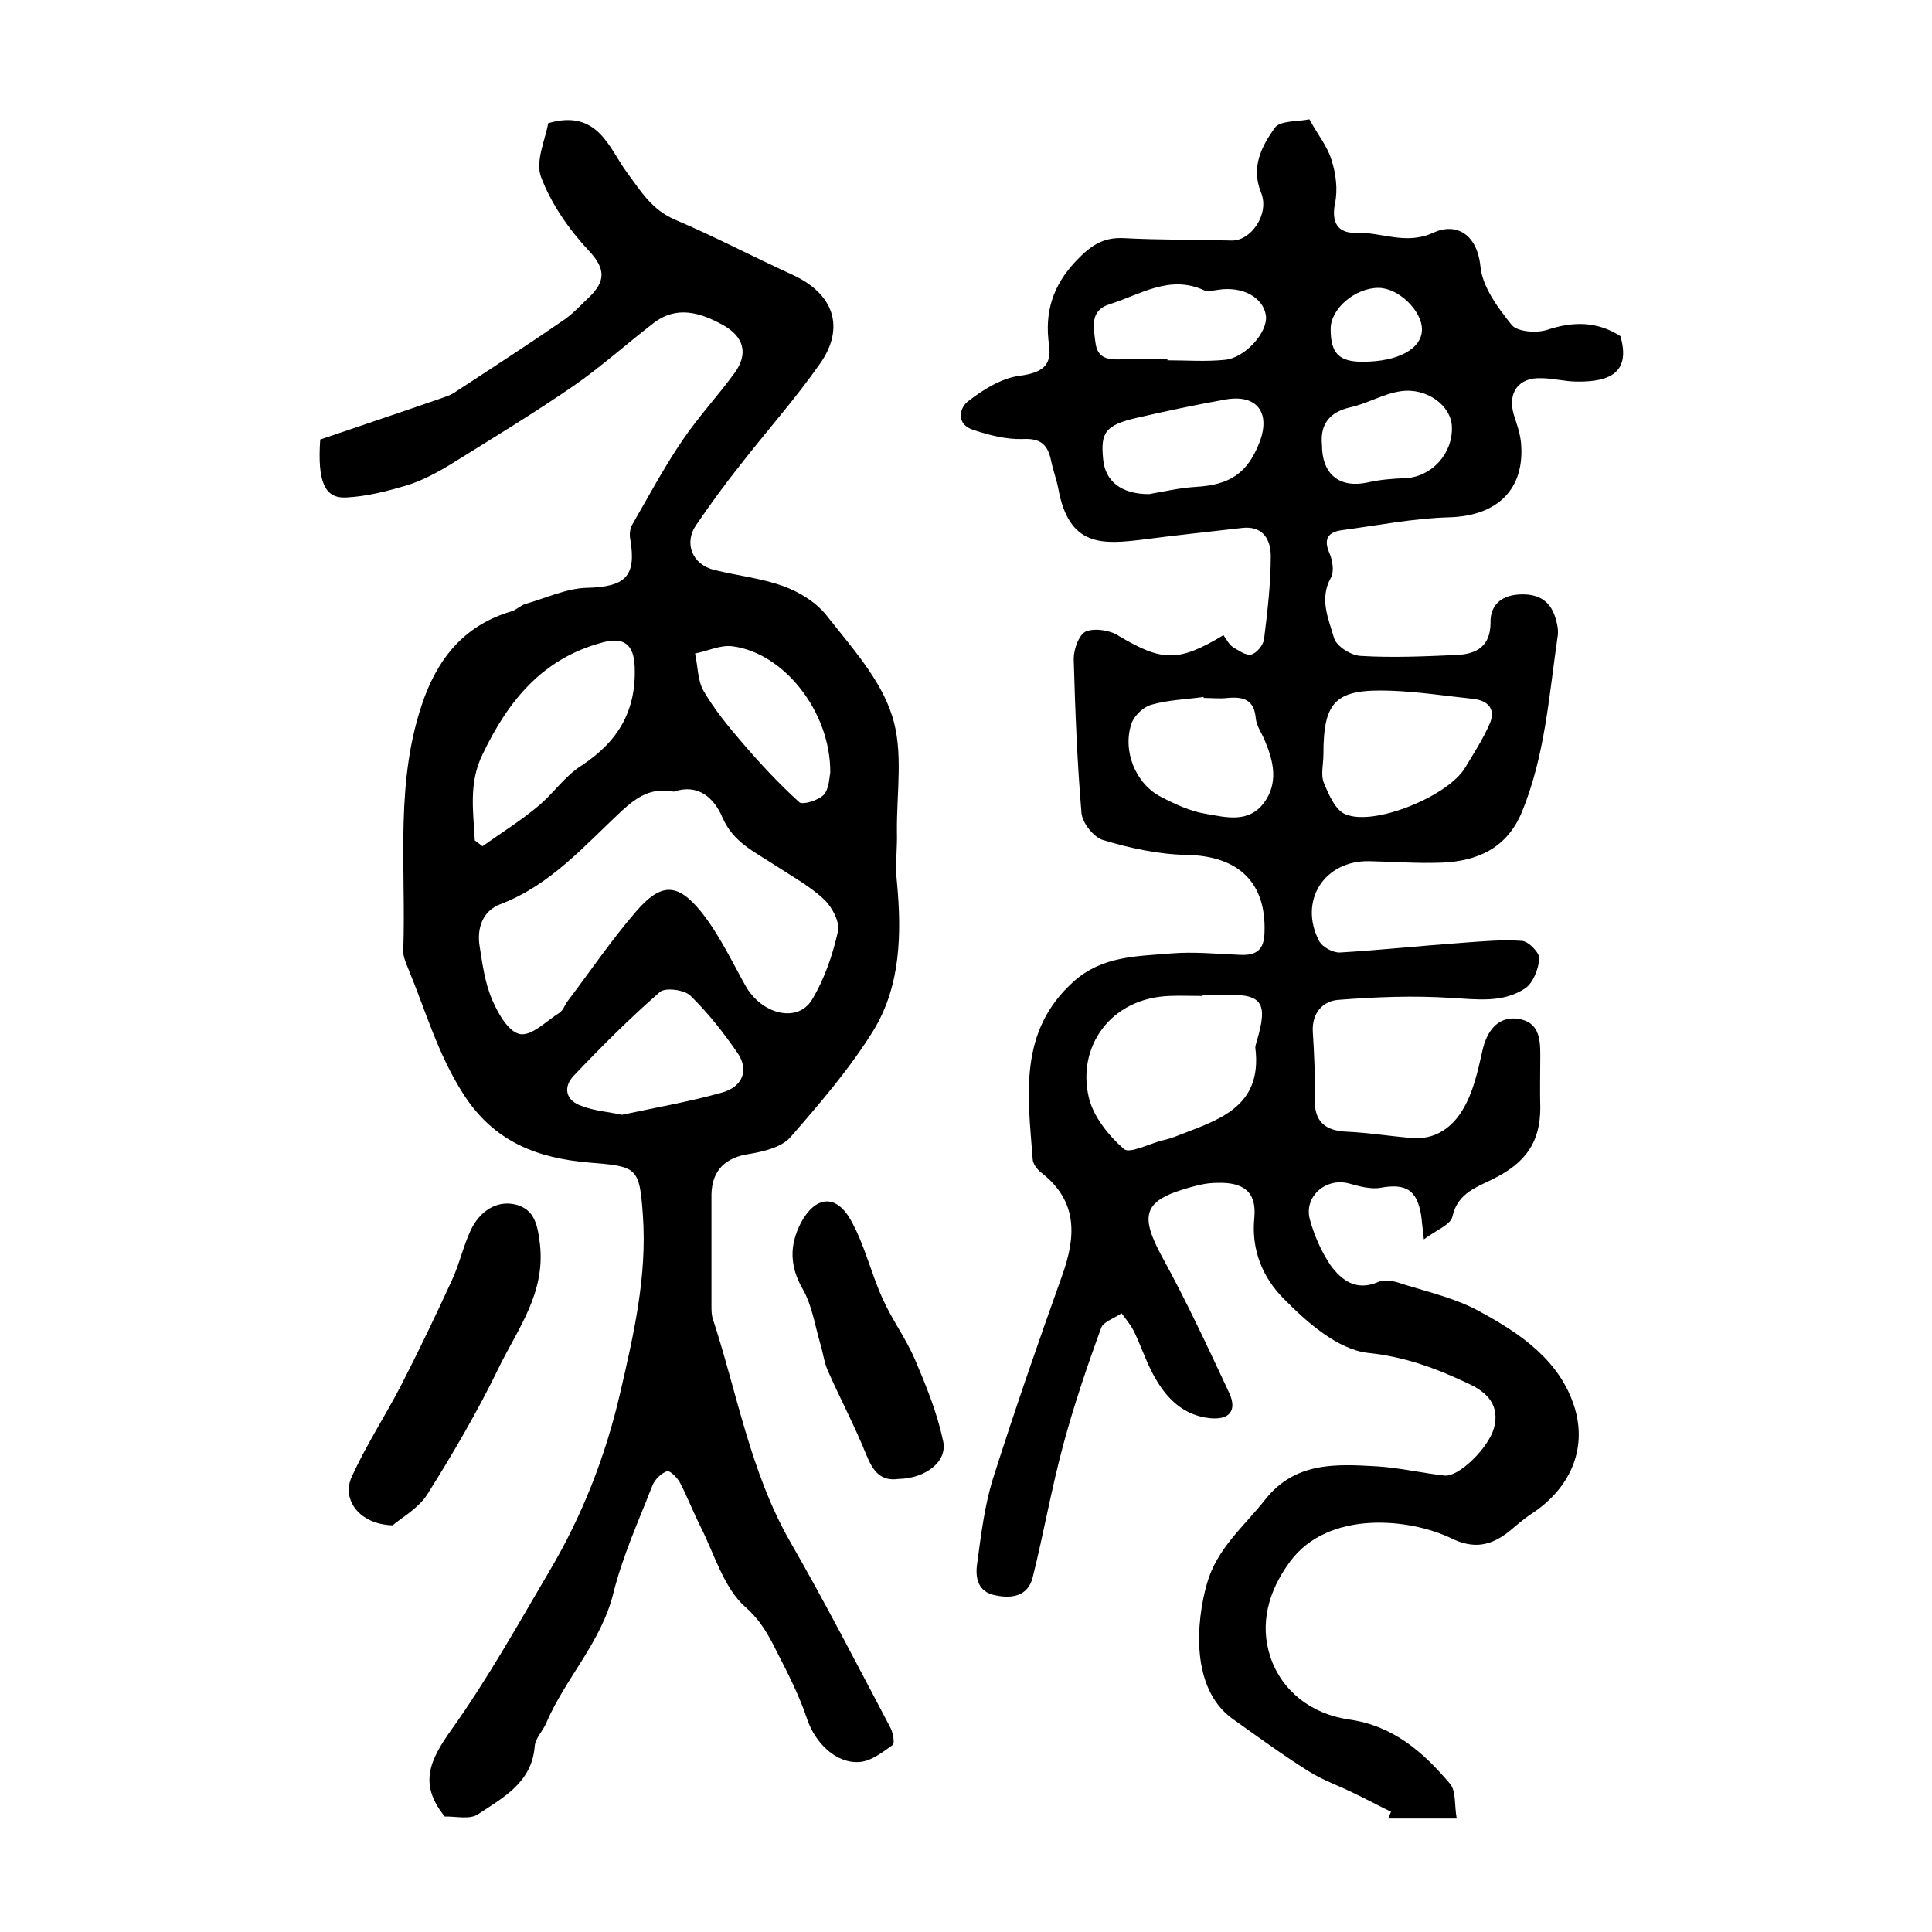
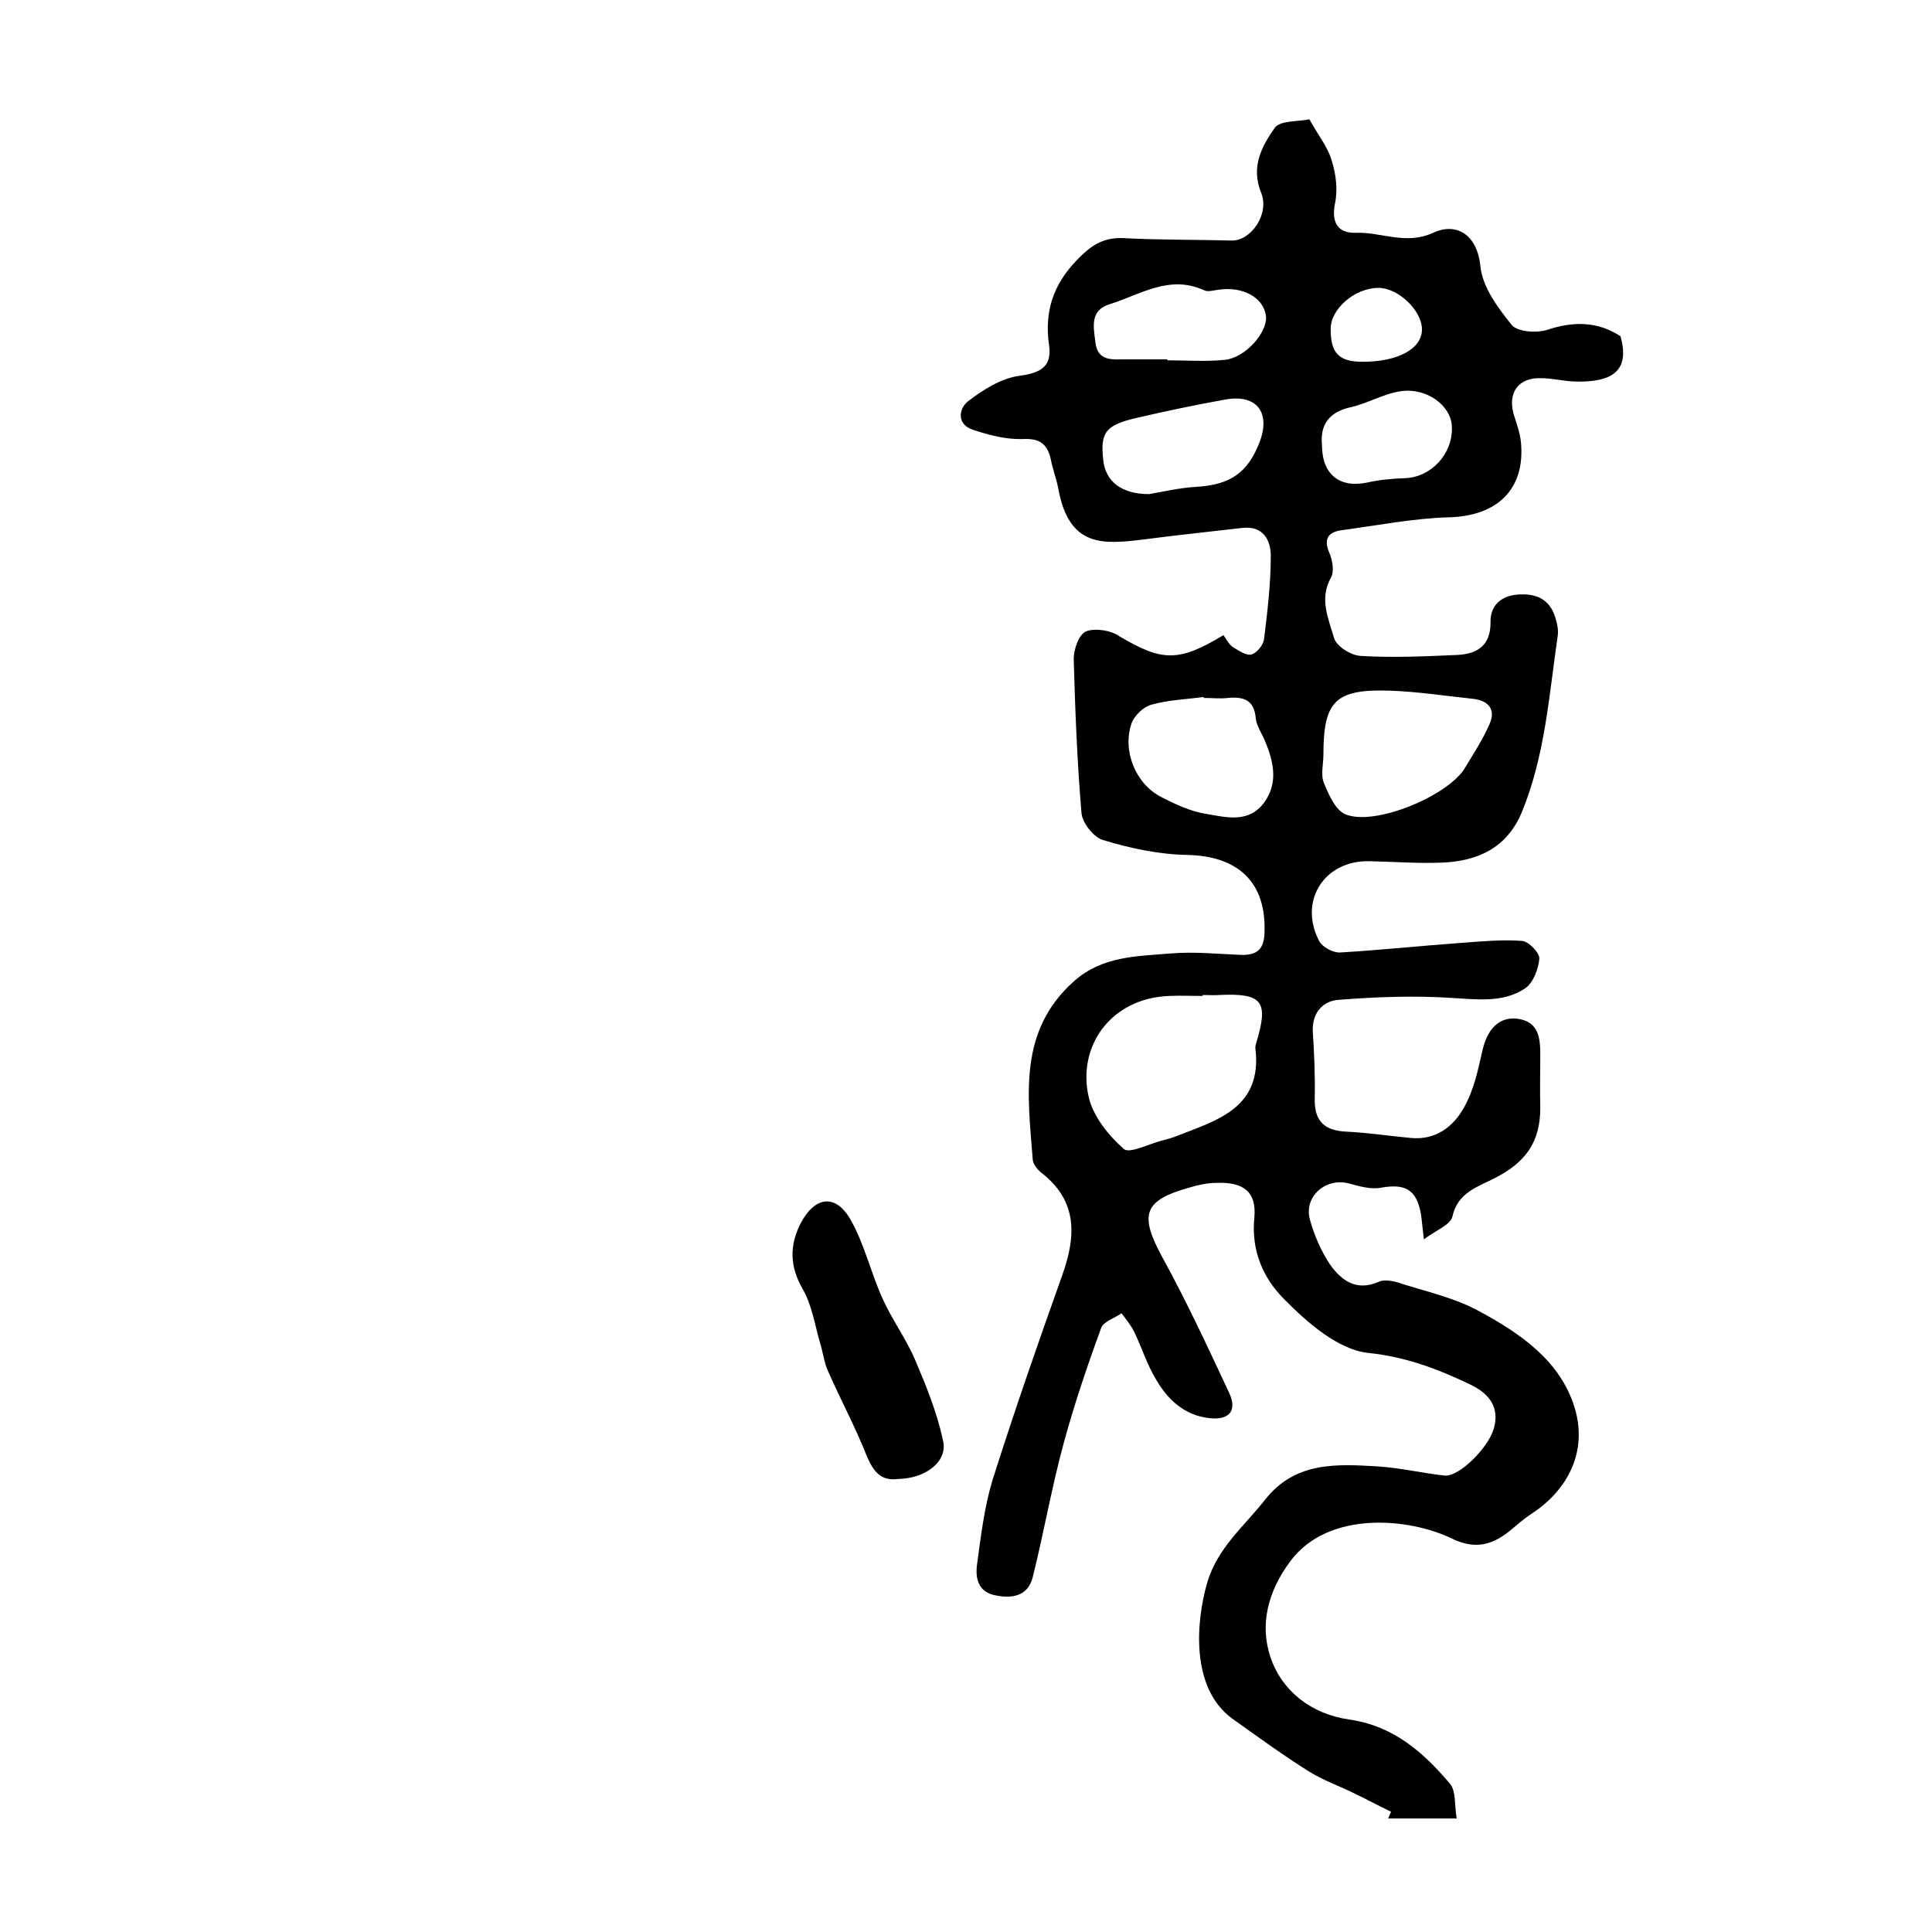
<svg xmlns="http://www.w3.org/2000/svg" version="1.1" id="图层_1" x="0px" y="0px" viewBox="0 0 400 400" style="enable-background:new 0 0 400 400;" xml:space="preserve">
  <style type="text/css">
	.st0{fill:#FFFFFF;}
</style>
  <g>
    <path d="M253.3,131.5c0.7,1,1.2,2,2,2.5c1.2,0.7,2.7,1.8,3.8,1.5c1.1-0.3,2.4-1.9,2.6-3.1c0.7-5.7,1.4-11.5,1.4-17.3   c0-3.2-1.5-6.3-5.9-5.8c-6.8,0.8-13.7,1.5-20.5,2.4c-8.3,1-15.4,1.7-17.6-10.6c-0.4-2-1.1-3.8-1.5-5.8c-0.7-3.3-2.2-4.6-5.9-4.4   c-3.4,0.1-6.9-0.8-10.2-1.9c-3.5-1.1-3-4.4-1.1-5.9c3.1-2.4,6.9-4.8,10.7-5.3c4.5-0.6,6.7-2,6.1-6.3c-1-6.9,0.8-12.5,5.7-17.6   c2.9-3,5.4-4.8,9.7-4.6c7.5,0.4,15,0.3,22.4,0.5c4,0.1,7.9-5.5,6.1-9.9c-2.2-5.4,0.2-9.7,2.8-13.4c1.1-1.6,4.9-1.3,7.2-1.8   c1.8,3.3,3.8,5.7,4.6,8.5c0.9,2.8,1.3,6.1,0.7,8.9c-0.8,4,0.6,6.2,4.3,6.1c5.3-0.2,10.3,2.6,16,0c4.7-2.2,9.1,0.2,9.8,6.9   c0.4,4.3,3.6,8.6,6.5,12.2c1.2,1.4,5.1,1.7,7.3,1c5.4-1.8,10.4-1.8,15.2,1.3c2.1,7.4-2,9.5-9,9.4c-2.5,0-5-0.7-7.4-0.7   c-4.7-0.2-7,3-5.7,7.5c0.6,1.9,1.3,3.8,1.5,5.8c0.9,9.7-4.9,15.2-14.8,15.5c-7.5,0.2-15,1.7-22.5,2.7c-2.6,0.4-3.6,1.8-2.4,4.6   c0.7,1.6,1.1,4,0.3,5.3c-2.4,4.4-0.4,8.5,0.7,12.4c0.5,1.7,3.5,3.6,5.5,3.7c6.6,0.4,13.3,0.1,20-0.2c4-0.2,6.9-1.8,6.9-6.7   c-0.1-3.4,2-5.5,5.6-5.8c3.8-0.3,6.6,0.9,7.8,4.7c0.4,1.3,0.7,2.7,0.5,3.9c-1.8,12.3-2.6,24.7-7.4,36.4   c-3.1,7.5-9.2,10.2-16.6,10.5c-5,0.2-10-0.2-15-0.3c-9.3-0.2-14.7,8.2-10.4,16.5c0.7,1.3,2.9,2.5,4.4,2.4c8.4-0.5,16.8-1.4,25.2-2   c4.1-0.3,8.3-0.7,12.4-0.4c1.4,0.1,3.7,2.5,3.6,3.7c-0.2,2.2-1.3,5-2.9,6.1c-4.6,3.1-10,2.3-15.4,2c-7.7-0.5-15.5-0.2-23.2,0.4   c-3.3,0.2-5.6,2.7-5.4,6.6c0.3,4.6,0.5,9.3,0.4,13.9c-0.1,4.7,2.1,6.6,6.6,6.8c4.4,0.2,8.8,0.9,13.3,1.3c5.1,0.5,8.8-2.3,11-6.3   c2-3.5,2.9-7.7,3.8-11.7c1-4.5,3.4-7.1,7.2-6.7c4.5,0.6,4.8,4,4.8,7.5c0,3.7-0.1,7.3,0,11c0,7.1-3.1,11.3-9.4,14.5   c-3.4,1.8-7.7,2.9-8.8,8c-0.4,1.7-3.4,2.8-5.9,4.7c-0.3-2.4-0.4-3.8-0.6-5.2c-0.9-5.1-3.2-6.4-8.3-5.5c-2.1,0.4-4.5-0.3-6.7-0.9   c-4.7-1.2-9.3,2.7-8,7.5c0.9,3.3,2.4,6.7,4.3,9.5c2.3,3.1,5.3,5.4,9.9,3.4c1.5-0.7,3.8,0,5.5,0.6c5.2,1.6,10.7,2.9,15.4,5.5   c8.5,4.6,16.7,10.2,19.7,19.9c2.7,8.8-1.1,16.9-8.9,22c-1.7,1.1-3.1,2.4-4.7,3.7c-3.7,2.9-7.2,3.7-11.9,1.4   c-8.7-4.2-25.5-5.9-33.4,4.8c-4.6,6.2-6.3,13-4.1,19.7c2.4,7.2,8.6,11.9,16.3,13c9.2,1.3,15.4,6.8,20.9,13.3   c1.3,1.5,0.9,4.6,1.4,7.2c-5.3,0-9.7,0-14.2,0c0.2-0.5,0.4-0.9,0.6-1.4c-2.5-1.2-4.9-2.5-7.4-3.7c-3.2-1.6-6.7-2.8-9.7-4.7   c-5.4-3.4-10.6-7.2-15.8-10.9c-8.6-6.3-7.5-19.9-5.2-28c2.1-7.3,7.7-11.8,12.1-17.4c6.2-7.8,14.7-7.3,23.2-6.8   c4.7,0.3,9.3,1.4,13.9,1.9c3,0.3,9.1-5.8,10.2-9.8c1.3-4.7-1.4-7.4-5-9.1c-6.7-3.2-13.3-5.7-21.1-6.5c-6.2-0.7-12.6-6.3-17.4-11.2   c-4.2-4.2-6.8-9.9-6.1-16.8c0.5-5.4-2.3-7.4-7.8-7.2c-1.8,0-3.7,0.4-5.4,0.9c-9.8,2.7-10.7,5.6-5.8,14.6c5,9.1,9.4,18.6,13.8,28   c1.7,3.7,0,5.7-4.2,5.2c-5.1-0.6-8.5-3.8-10.9-7.9c-1.9-3.1-3-6.7-4.6-10c-0.7-1.4-1.7-2.6-2.6-3.8c-1.4,1-3.7,1.7-4.2,3   c-2.9,7.9-5.6,15.9-7.8,24c-2.5,9.2-4.1,18.5-6.4,27.7c-1,3.9-4.3,4.4-7.7,3.7c-3.7-0.7-4.2-3.7-3.8-6.5c0.8-5.9,1.5-11.8,3.2-17.4   c4.5-14.2,9.4-28.3,14.4-42.3c2.9-8.1,3.3-15.4-4.3-21.3c-0.9-0.7-1.8-1.9-1.8-2.9c-1-13.1-3-26.4,8.5-36.7   c5.9-5.3,13.1-5.2,20.1-5.8c4.8-0.4,9.7,0.1,14.5,0.3c3.3,0.1,4.8-1.1,4.9-4.6c0.4-10.4-5.4-15.9-16.1-16.1   c-5.8-0.1-11.8-1.4-17.4-3.1c-1.9-0.6-4.3-3.6-4.4-5.7c-0.9-10.6-1.3-21.2-1.6-31.8c0-2,1.1-5.1,2.6-5.7c1.9-0.7,5.1-0.2,6.8,1   C240.5,136.9,243.9,137.2,253.3,131.5z M249,206c0,0.1,0,0.1,0,0.2c-2.3,0-4.7-0.1-7,0c-12.1,0.5-19,10.5-16.6,20.9   c0.9,4,4.1,8,7.3,10.8c1.2,1,5.2-1.1,8-1.8c0.8-0.2,1.6-0.4,2.4-0.7c8.6-3.4,18.4-5.8,16.8-18.5c0-0.3,0.1-0.6,0.2-1   c2.6-8.6,1.3-10.3-7.6-9.9C251.4,206.1,250.2,206,249,206z M274,156.2c0,2-0.6,4.2,0.1,5.9c1,2.4,2.4,5.7,4.5,6.5   c6,2.5,21.2-3.8,24.7-9.6c1.8-3,3.7-5.9,5.1-9.1c1.3-2.9-0.1-4.8-3.3-5.2c-5.7-0.6-11.5-1.5-17.2-1.7   C276.5,142.6,274,145.1,274,156.2z M249.2,144.5c0-0.1,0-0.1,0-0.2c-3.6,0.5-7.3,0.6-10.8,1.6c-1.6,0.4-3.5,2.2-4.1,3.8   c-2,5.7,0.8,12.6,6.1,15.3c2.9,1.5,6.1,3,9.3,3.5c4.1,0.7,8.8,2,12-2.3c3-4.1,2-8.5,0.2-12.8c-0.6-1.5-1.7-3-1.9-4.6   c-0.3-3.9-2.5-4.6-5.8-4.3C252.6,144.7,250.9,144.5,249.2,144.5z M237.9,102.3c2.9-0.5,6.3-1.3,9.7-1.5c7-0.4,10.7-2.8,13.2-9.3   c2.3-6.1-0.6-9.9-7-8.8c-6.2,1.1-12.3,2.4-18.4,3.8c-6.5,1.5-7.6,3-7,8.6C228.8,99.6,232.1,102.3,237.9,102.3z M241.7,74.4   c0,0.1,0,0.2,0,0.2c4,0,8,0.3,11.9-0.1c4.2-0.4,8.9-5.7,8.5-9.1c-0.5-3.8-4.8-6.2-9.9-5.4c-1,0.1-2.1,0.5-2.9,0.1   c-7.2-3.3-13.2,0.9-19.6,2.9c-4.1,1.3-3.3,4.7-2.9,7.9c0.4,3.4,2.7,3.6,5.4,3.5C235.4,74.4,238.5,74.4,241.7,74.4z M273.7,92.1   c0,6.2,3.7,9,9.4,7.8c2.6-0.6,5.2-0.8,7.8-0.9c5.4-0.2,9.9-5,9.7-10.6c-0.1-4.4-5.2-8.2-10.6-7.4c-3.5,0.5-6.8,2.5-10.3,3.3   C275.1,85.3,273.3,88,273.7,92.1z M282.1,74.9c7.4,0,12.3-2.7,12.3-6.7c0-3.9-4.9-8.6-9-8.6c-4.9,0-10,4.4-9.9,8.6   C275.5,73.2,277.3,74.9,282.1,74.9z" />
-     <path d="M66.3,91c8.2-2.8,16.9-5.7,25.5-8.7c0.9-0.3,1.9-0.7,2.7-1.3c7.5-4.9,14.9-9.7,22.3-14.8c1.9-1.3,3.5-3.1,5.2-4.7   c3.3-3.2,3.5-5.8-0.1-9.6c-4.1-4.4-7.8-9.7-9.9-15.3c-1.2-3.2,0.9-7.7,1.5-11.1c10.3-3,12.6,5.2,16.3,10.2c2.9,3.9,5.1,7.7,10,9.8   c8.2,3.5,16.2,7.7,24.3,11.4c8.5,3.9,11,10.9,5.6,18.5c-5.2,7.4-11.2,14.1-16.7,21.2c-3.1,3.9-6,7.9-8.8,12   c-2.7,3.8-0.9,8.3,3.7,9.4c4.8,1.2,9.8,1.7,14.4,3.4c3.3,1.2,6.8,3.4,8.9,6.1c5.1,6.5,11.1,13.1,13.5,20.7c2.4,7.4,0.9,16,1,24.1   c0.1,3.4-0.4,6.9,0,10.3c1,10.7,0.8,21.5-4.9,30.8c-4.9,7.9-11.1,15.1-17.2,22.1c-1.8,2-5.4,2.9-8.4,3.4c-4.9,0.7-7.8,3.3-7.9,8.4   c0,7.7,0,15.3,0,23c0,0.8,0,1.7,0.2,2.5c5.1,15.5,7.8,31.9,16.1,46.4c7.3,12.7,14,25.7,20.8,38.6c0.5,1,0.9,3.2,0.4,3.5   c-2.1,1.5-4.4,3.3-6.8,3.5c-5,0.4-9.3-4.1-10.9-8.9c-1.6-4.8-3.9-9.3-6.2-13.8c-1.7-3.4-3.3-6.5-6.6-9.4c-4.5-4-6.4-11-9.3-16.7   c-1.5-3-2.7-6.1-4.2-9c-0.6-1.1-2.1-2.6-2.7-2.4c-1.2,0.4-2.5,1.7-3,2.9c-2.9,7.4-6.2,14.7-8.1,22.3c-2.5,10.2-9.9,17.6-13.9,26.9   c-0.7,1.7-2.3,3.2-2.4,4.9c-0.6,7.5-6.6,10.6-11.7,14c-1.7,1.2-4.8,0.4-6.9,0.5c-5.5-6.7-3.1-11.7,1.3-17.9   c7.5-10.5,13.8-21.8,20.4-33c6.8-11.5,11.6-23.8,14.6-36.8c2.8-12.1,5.6-24.2,4.7-36.8c-0.7-10-1.2-10.1-11.1-10.9   c-10.5-0.9-19.7-4.1-26.2-14.4c-5.2-8.2-7.7-17.1-11.3-25.8c-0.5-1.2-1.1-2.6-1-3.8c0.6-17.5-1.9-35.3,4.4-52.4   c3.3-8.8,8.8-15,17.9-17.7c1.1-0.3,2-1.3,3.1-1.6c4.2-1.2,8.4-3.2,12.6-3.3c7.9-0.2,10.3-2.3,9-10c-0.2-0.9-0.1-2.1,0.3-2.9   c3.4-5.9,6.6-11.9,10.4-17.5c3.3-4.9,7.4-9.3,10.9-14.1c2.9-4,1.9-7.5-2.4-9.9c-4.7-2.6-9.6-4.1-14.4-0.4   c-5.6,4.3-10.9,9.1-16.7,13.1c-8.3,5.7-16.9,10.9-25.4,16.2c-2.8,1.7-5.8,3.3-9,4.3c-4.1,1.2-8.3,2.3-12.6,2.5   C67.2,103.2,65.7,99.7,66.3,91z M139.5,163.9c-4.6-0.9-7.5,1-10.8,4c-7.7,7.2-14.8,15.4-25.1,19.3c-3.7,1.4-4.9,5-4.3,8.7   c0.6,3.8,1.1,7.6,2.6,11.1c1.2,2.8,3.4,6.7,5.8,7.1c2.4,0.4,5.4-2.7,8.1-4.4c0.8-0.5,1.1-1.6,1.7-2.4c4.7-6.2,9.1-12.7,14.2-18.6   c5.1-5.9,8.5-6,13.4,0c3.7,4.6,6.3,10.1,9.2,15.3c3.3,6,10.8,7.9,13.8,3c2.6-4.3,4.3-9.3,5.4-14.2c0.4-1.9-1.2-5-2.9-6.6   c-3-2.8-6.7-4.8-10.2-7.1c-4.1-2.7-8.6-4.7-10.8-9.8C147.8,165.1,144.5,162.2,139.5,163.9z M98.3,174c0.5,0.4,1.1,0.8,1.6,1.2   c3.8-2.7,7.8-5.2,11.4-8.2c3.2-2.6,5.6-6.3,9.1-8.5c7.6-5,11.4-11.4,11-20.6c-0.2-4.4-2.2-6.1-6.6-4.9   c-12.5,3.3-19.6,12.1-24.9,23.2C97,162.1,98,168,98.3,174z M128.8,230.8c7-1.5,13.9-2.7,20.7-4.6c4.3-1.2,5.6-4.7,3.2-8.2   c-2.9-4.2-6.1-8.3-9.8-11.9c-1.3-1.2-5.2-1.7-6.3-0.7c-6.2,5.4-12.1,11.3-17.8,17.3c-2.3,2.4-1.7,5.2,1.7,6.3   C123.1,230,126,230.2,128.8,230.8z M171.9,160c0.1-12.7-9.7-24.9-20.3-26.2c-2.5-0.3-5.1,1-7.7,1.5c0.6,2.6,0.5,5.6,1.8,7.8   c2.2,3.8,5.1,7.3,8,10.7c3.7,4.3,7.6,8.5,11.8,12.3c0.7,0.6,4-0.4,5.1-1.6C171.7,163.2,171.7,160.8,171.9,160z" />
-     <path d="M81.3,315.8c-6.9-0.2-10.6-5.3-8.5-10c2.9-6.4,6.8-12.4,10.1-18.7c3.7-7.2,7.2-14.5,10.6-21.9c1.6-3.4,2.4-7.2,4-10.6   c1.8-3.7,5.2-6.2,9.3-5.2c3.8,1,4.5,4,5,8.3c1.1,10.1-4.6,17.4-8.5,25.4c-4.4,9.1-9.5,17.8-14.9,26.4   C86.5,312.4,83,314.3,81.3,315.8z" />
    <path d="M186,306.2c-3.6,0.5-5.2-1.5-6.6-4.9c-2.4-6-5.4-11.6-8-17.5c-0.8-1.8-1-3.8-1.6-5.7c-1.1-3.8-1.7-7.9-3.6-11.2   c-2.7-4.7-2.8-9-0.4-13.7c3-5.6,7.3-6.1,10.4-0.5c2.8,5,4.1,10.8,6.5,16.1c1.9,4.3,4.8,8.2,6.7,12.6c2.3,5.4,4.6,11,5.8,16.7   C196.4,302.5,191.7,306.1,186,306.2z" />
  </g>
</svg>